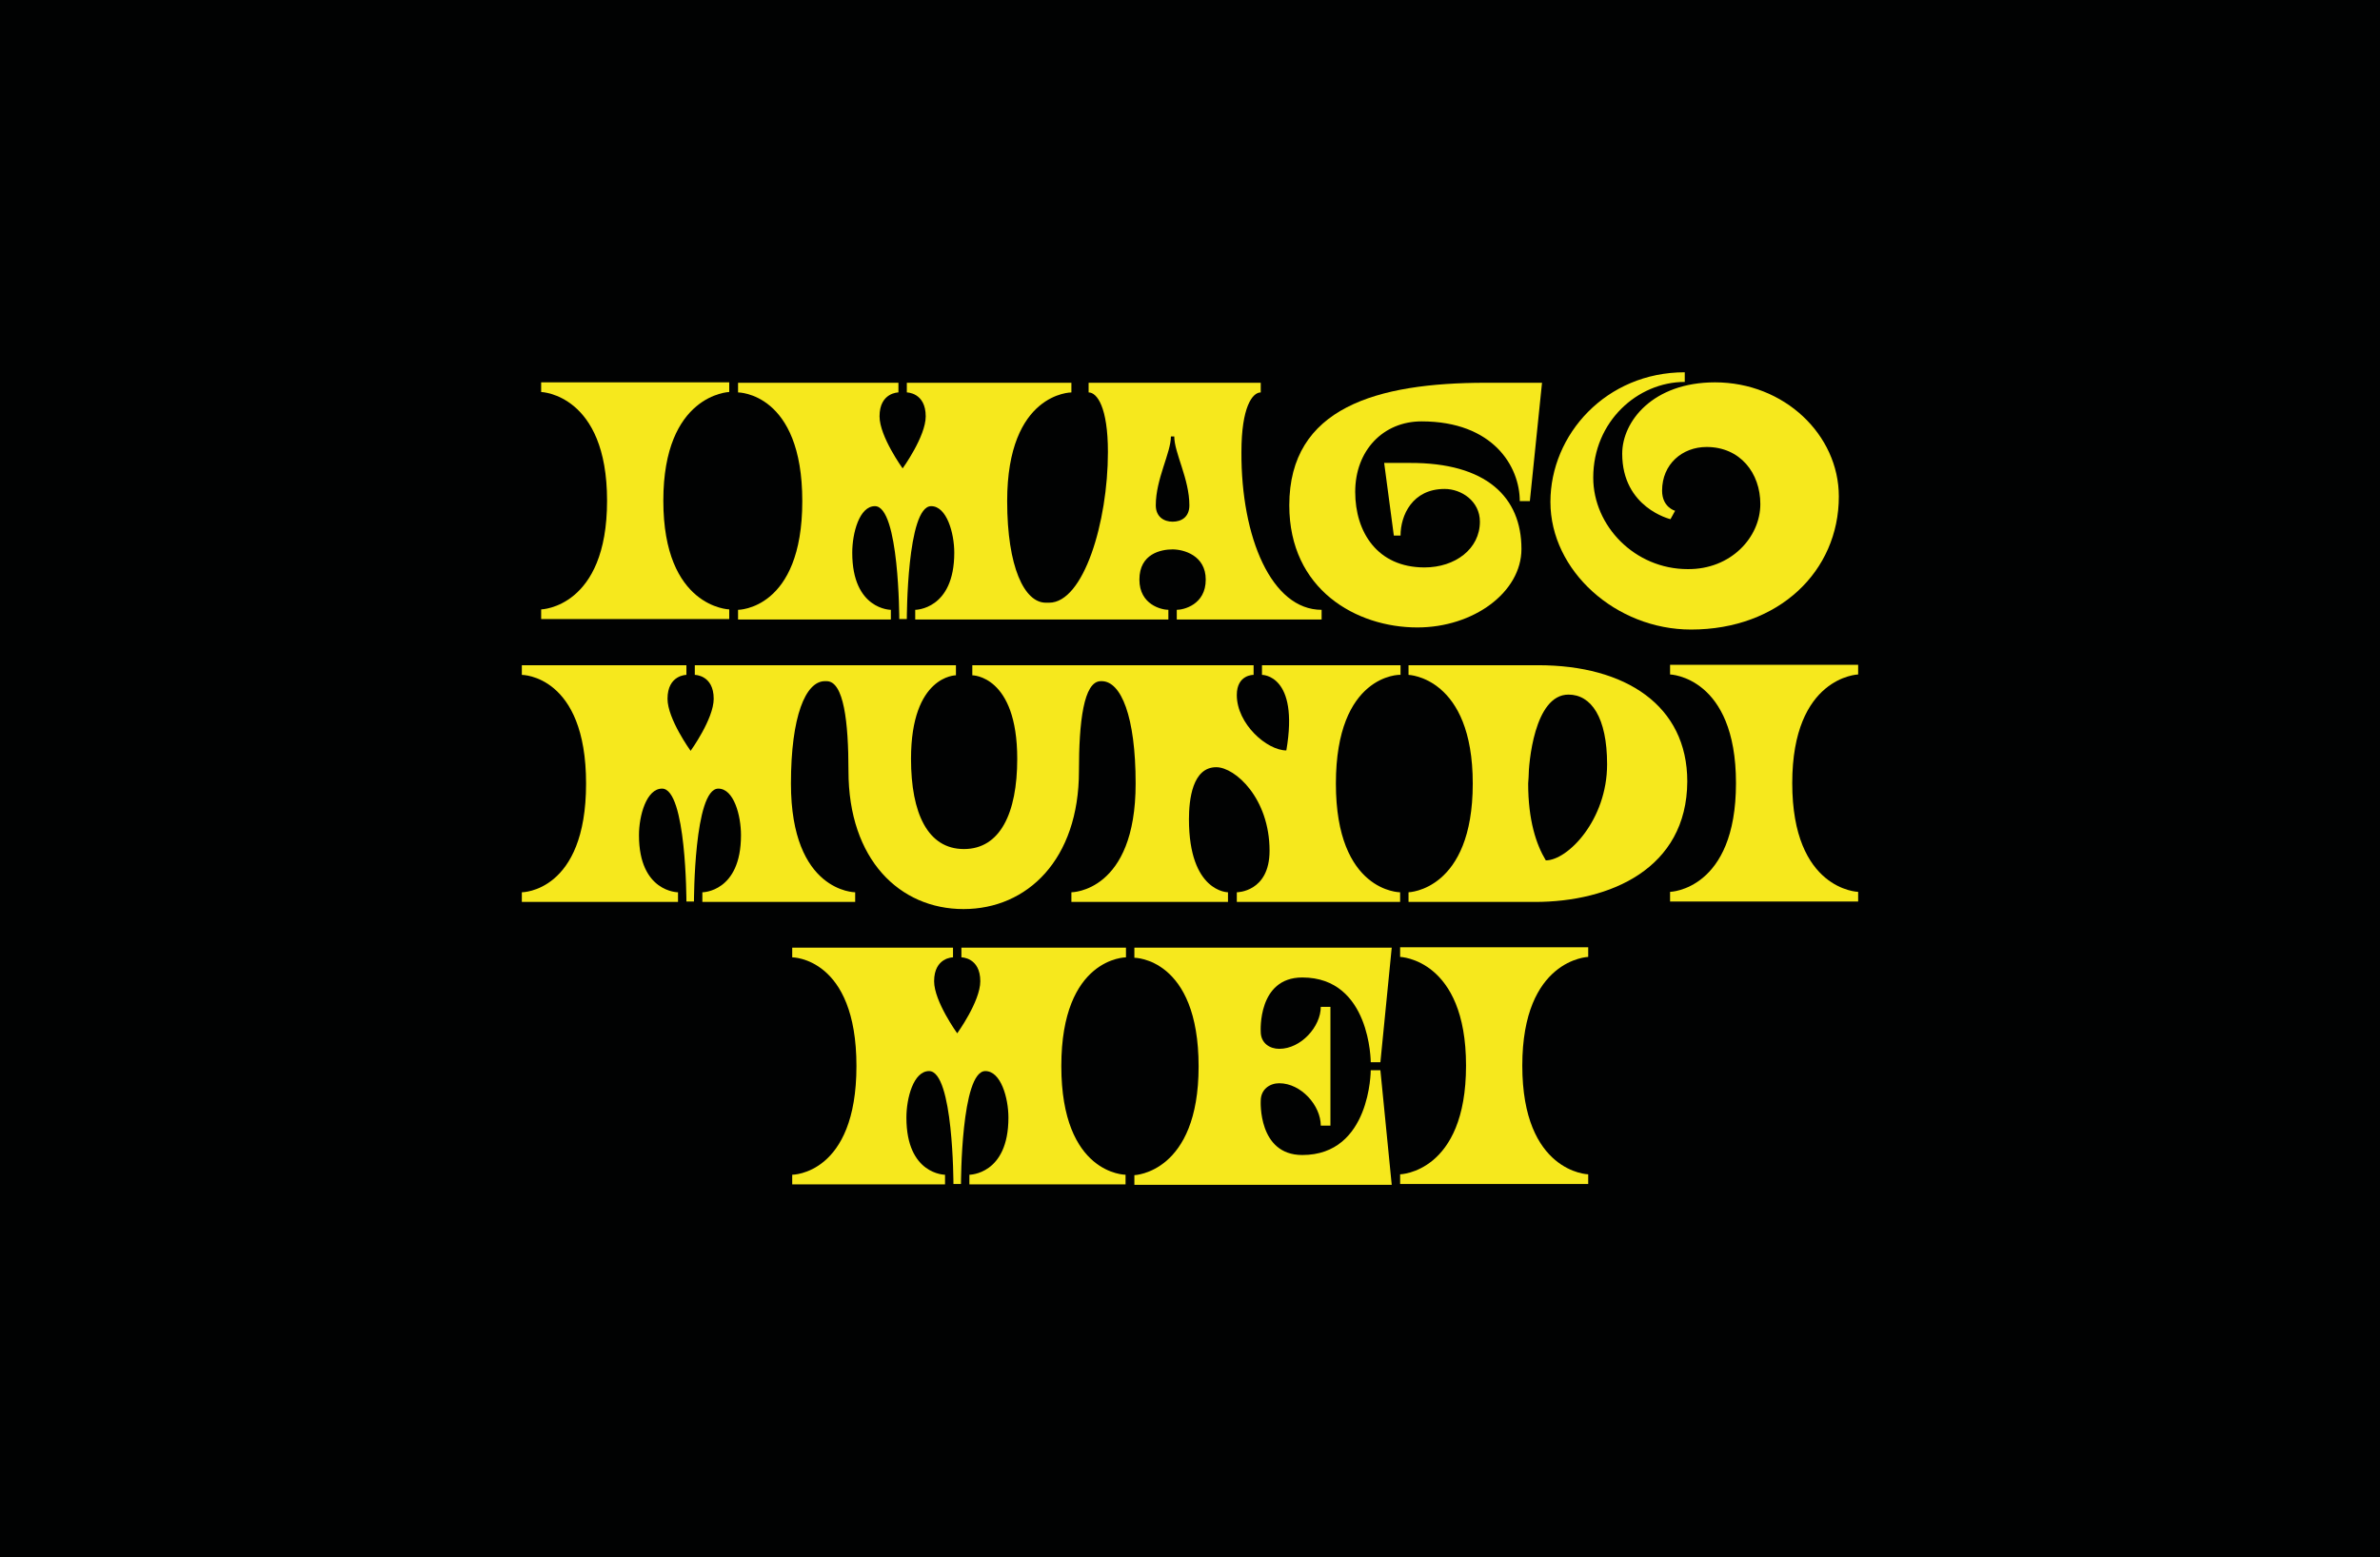
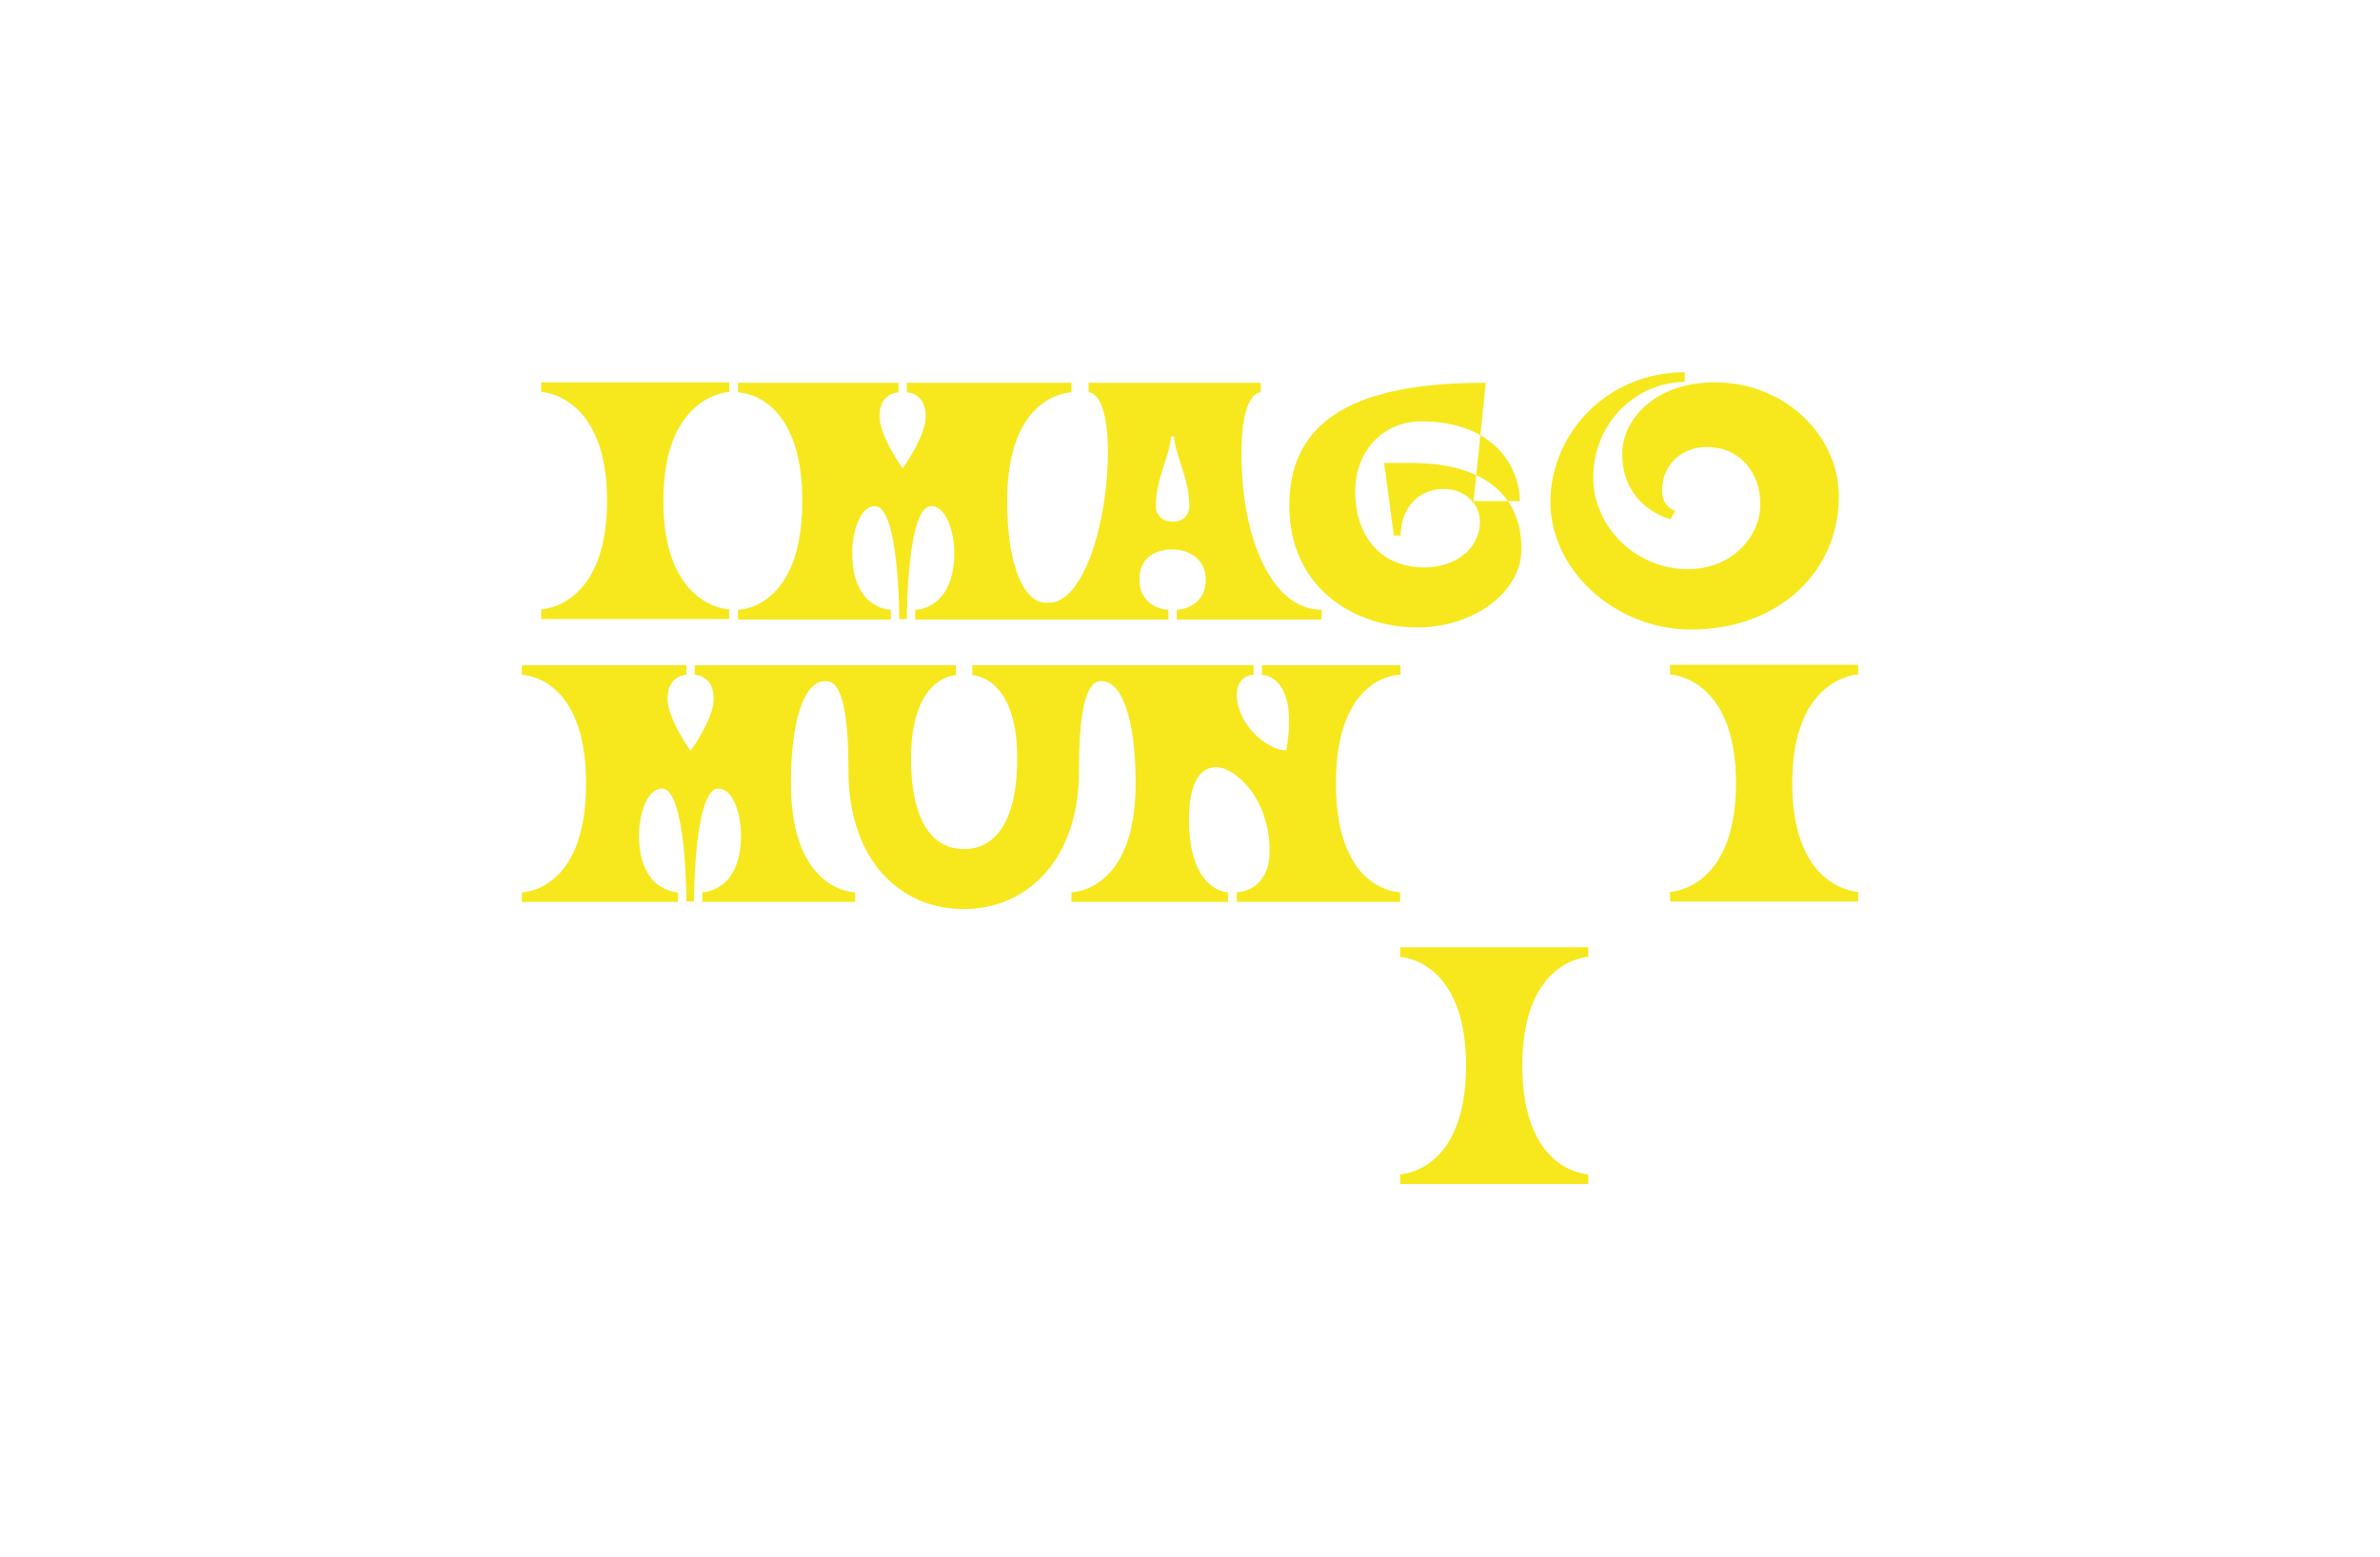
<svg xmlns="http://www.w3.org/2000/svg" version="1.1" id="Calque_1" x="0px" y="0px" viewBox="0 0 566.9 371" style="enable-background:new 0 0 566.9 371;" xml:space="preserve">
  <style type="text/css">
	.st0{fill:#010202;}
	.st1{fill:#F6E81D;}
</style>
-   <rect class="st0" width="566.9" height="371" />
  <g>
    <path class="st1" d="M128.9,91.1h44.8v2.3c0,0-15.7,0.5-15.7,25.9c0,25.5,15.7,25.9,15.7,25.9v2.3h-44.8v-2.3   c0,0,15.7-0.4,15.7-25.9c0-25.4-15.7-25.9-15.7-25.9V91.1z" />
    <path class="st1" d="M314.8,145.3v2.3h-34.5v-2.3c1.6,0,6.9-1.2,6.9-7.2c0-5.8-5.3-7.2-7.9-7.2c-2.7,0-7.9,1-7.9,7.2   c0,6,5.3,7.2,6.9,7.2v2.3h-60.3v-2.3c0,0,9.3,0,9.3-13.6c0-4.7-1.8-11.1-5.5-11.1c-5.8,0-5.8,26.9-5.8,26.9h-1.8   c0,0,0-26.9-5.8-26.9c-3.7,0-5.4,6.4-5.4,11.1c0,13.6,9.2,13.6,9.2,13.6v2.3h-36.4v-2.3c0,0,15.3,0,15.3-25.9   c0-25.9-15.3-25.9-15.3-25.9v-2.3H214v2.3c0,0-4.5,0-4.5,5.7c0,4.8,5.5,12.4,5.5,12.4s5.5-7.6,5.5-12.4c0-5.7-4.5-5.7-4.5-5.7v-2.3   h39.2v2.3c0,0-15.3,0-15.3,25.9c0,15.7,4.1,24.2,9.2,24.2h0.8c8.2,0,14-19.2,14-35.9c0-10.7-2.6-14.2-4.6-14.2v-2.3h41v2.3   c-2,0-4.6,3.5-4.6,14.2C295.6,128.1,302.9,145.3,314.8,145.3z M283.3,120.4c0-6.3-3.6-12.5-3.6-16.4h-0.8c0,3.9-3.6,10.1-3.6,16.4   c0,2.7,1.9,3.9,4,3.9C281.4,124.3,283.3,123.2,283.3,120.4z" />
-     <path class="st1" d="M362.4,130.8c0,10.3-11.4,18.7-24.8,18.7c-14.5,0-30.5-9-30.5-29.1c0-23.3,20.9-29.2,46.8-29.2h13.4l-2.9,28.2   H362c0-8.2-6.3-19-23.4-19c-9.1,0-15.8,6.9-15.8,16.8c0,9.6,5.3,18,16.5,18c7.3,0,13.2-4.4,13.2-10.9c0-4.9-4.4-7.8-8.4-7.8   c-7.7,0-10.5,6.3-10.5,11.1H332l-2.3-17.3h6C354.1,110.2,362.4,118.5,362.4,130.8z" />
+     <path class="st1" d="M362.4,130.8c0,10.3-11.4,18.7-24.8,18.7c-14.5,0-30.5-9-30.5-29.1c0-23.3,20.9-29.2,46.8-29.2l-2.9,28.2   H362c0-8.2-6.3-19-23.4-19c-9.1,0-15.8,6.9-15.8,16.8c0,9.6,5.3,18,16.5,18c7.3,0,13.2-4.4,13.2-10.9c0-4.9-4.4-7.8-8.4-7.8   c-7.7,0-10.5,6.3-10.5,11.1H332l-2.3-17.3h6C354.1,110.2,362.4,118.5,362.4,130.8z" />
    <path class="st1" d="M419.3,120.1c0-7.4-4.8-13.6-12.8-13.6c-5.8,0-10.6,4.1-10.6,10.4c0,4,3.1,4.8,3.1,4.8l-1.1,2   c0,0-11.5-2.7-11.5-15.6c0-7.7,7.3-17,22.1-17c16.5,0,29.5,12.5,29.5,27.2c0,17.8-14.3,31.7-35.2,31.7c-17.9,0-33.5-14-33.5-30.4   c0-16.1,13.3-30.9,32-30.9v2.3c-11.2,0-21.8,9.4-21.8,22.8c0,11.5,9.9,21.8,22.5,21.8C412.3,135.7,419.3,128,419.3,120.1z" />
    <path class="st1" d="M318.2,186.7c0,25.9,15.3,25.9,15.3,25.9v2.3h-38.9v-2.3c0,0,7.8,0,7.8-9.9c0-12.5-8.2-19.9-12.7-19.9   c-5.7,0-6.5,7.8-6.5,12.4c0,17.4,9.3,17.4,9.3,17.4v2.3h-37.3v-2.3c0,0,15.3,0,15.3-25.9c0-16.1-3.5-24.3-8-24.4h-0.3   c-4.1,0-5.2,9.8-5.2,21.4c0,21.1-12.3,32.9-27.5,32.9c-15.2,0-27.4-11.8-27.4-32.9c0-11.6-1.1-21.4-5.2-21.4h-0.5   c-4.5,0.1-8,8.3-8,24.4c0,25.9,15.3,25.9,15.3,25.9v2.3h-36.4v-2.3c0,0,9.2,0,9.2-13.6c0-4.7-1.7-11.1-5.4-11.1   c-5.8,0-5.8,26.9-5.8,26.9h-1.8c0,0,0-26.9-5.8-26.9c-3.7,0-5.5,6.4-5.5,11.1c0,13.6,9.3,13.6,9.3,13.6v2.3h-37.2v-2.3   c0,0,15.3,0,15.3-25.9c0-25.9-15.3-25.9-15.3-25.9v-2.3h39.2v2.3c0,0-4.5,0-4.5,5.7c0,4.8,5.5,12.4,5.5,12.4s5.5-7.6,5.5-12.4   c0-5.7-4.5-5.7-4.5-5.7v-2.3h62.2v2.4c0,0-10.7,0-10.7,19.9c0,13,4,21.5,12.6,21.5c8.6,0,12.7-8.5,12.7-21.5   c0-19.9-10.7-19.9-10.7-19.9v-2.4h67v2.3c0,0-4-0.1-4,4.8c0,6.9,7.2,13.2,11.8,13.2c3.1-18.1-5.8-18-5.8-18v-2.3h33v2.3   C333.4,160.7,318.2,160.7,318.2,186.7z" />
-     <path class="st1" d="M365.6,214.9h-30.1v-2.3c0,0,15.3-0.4,15.3-25.9c0-25.4-15.3-25.9-15.3-25.9v-2.3h30.9   c20.8,0,35.5,9.6,35.5,27.7C401.8,207,383.5,214.9,365.6,214.9z M382.8,182.1c0-11.2-3.8-16.6-9.2-16.6c-8.2,0-9.5,16.6-9.5,19.7   c0,0.5-0.1,1-0.1,1.5c0,8.7,1.9,14.5,4.2,18.3C373.4,205,382.8,195.4,382.8,182.1z" />
    <path class="st1" d="M397.8,158.4h44.8v2.3c0,0-15.7,0.5-15.7,25.9c0,25.5,15.7,25.9,15.7,25.9v2.3h-44.8v-2.3   c0,0,15.7-0.4,15.7-25.9c0-25.4-15.7-25.9-15.7-25.9V158.4z" />
-     <path class="st1" d="M252.8,254c0,25.9,15.3,25.9,15.3,25.9v2.3h-37.2v-2.3c0,0,9.3,0,9.3-13.6c0-4.7-1.8-11.1-5.5-11.1   c-5.8,0-5.8,26.9-5.8,26.9h-1.8c0,0,0-26.9-5.8-26.9c-3.7,0-5.4,6.4-5.4,11.1c0,13.6,9.2,13.6,9.2,13.6v2.3h-36.4v-2.3   c0,0,15.3,0,15.3-25.9c0-25.9-15.3-25.9-15.3-25.9v-2.3H227v2.3c0,0-4.5,0-4.5,5.7c0,4.8,5.5,12.4,5.5,12.4s5.5-7.6,5.5-12.4   c0-5.7-4.5-5.7-4.5-5.7v-2.3h39.2v2.3C268.2,228.1,252.8,228.1,252.8,254z" />
-     <path class="st1" d="M331.5,282.3h-61.3v-2.3c0,0,15.3-0.5,15.3-25.9c0-25.9-15.3-25.9-15.3-25.9v-2.4h61.3l-2.7,27.3h-2.3   c0,0,0-20.2-16.3-20.2c-10.7,0-9.9,12.9-9.9,12.9c0,2.8,2.2,4.1,4.4,4.1c5.2,0,9.9-5.3,9.9-10h2.3v28.3h-2.3   c0-4.8-4.7-10.1-9.9-10.1c-2.2,0-4.4,1.4-4.4,4.2c0,0-0.7,12.9,9.9,12.9c16.3,0,16.3-20.2,16.3-20.2h2.3L331.5,282.3z" />
    <path class="st1" d="M333.5,225.7h44.8v2.3c0,0-15.7,0.5-15.7,25.9c0,25.5,15.7,25.9,15.7,25.9v2.3h-44.8v-2.3   c0,0,15.7-0.4,15.7-25.9c0-25.4-15.7-25.9-15.7-25.9V225.7z" />
  </g>
</svg>